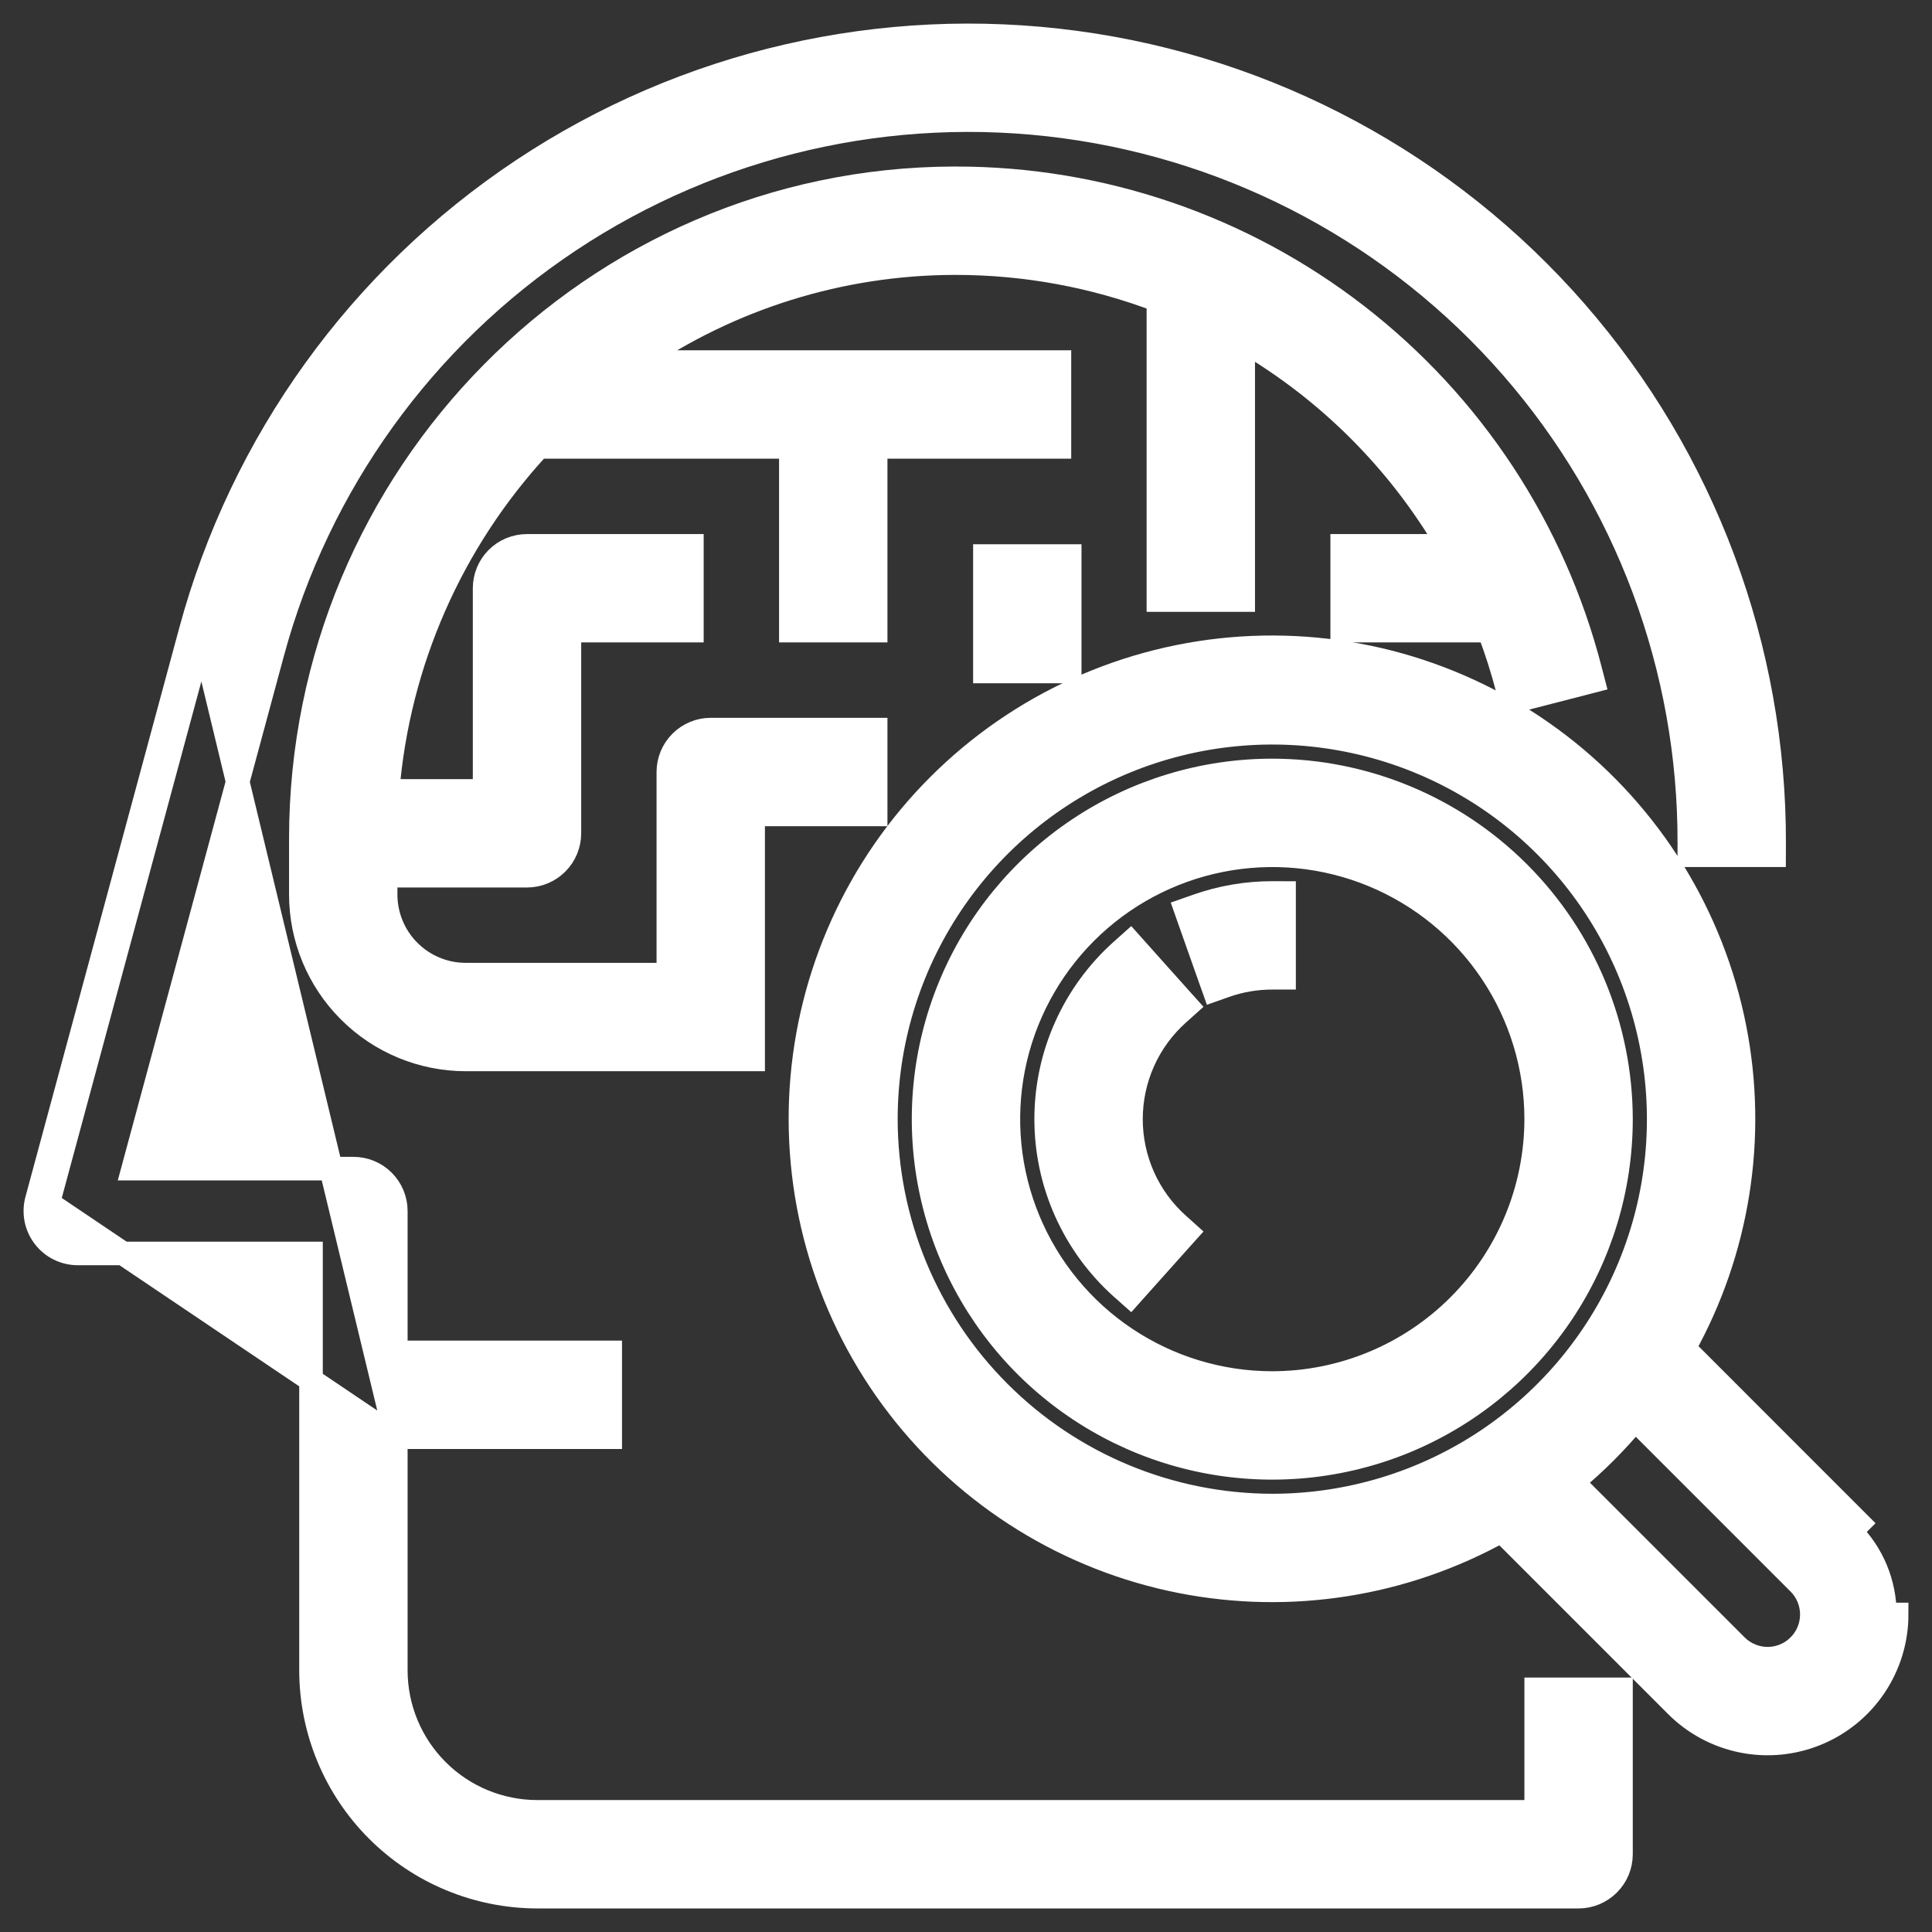
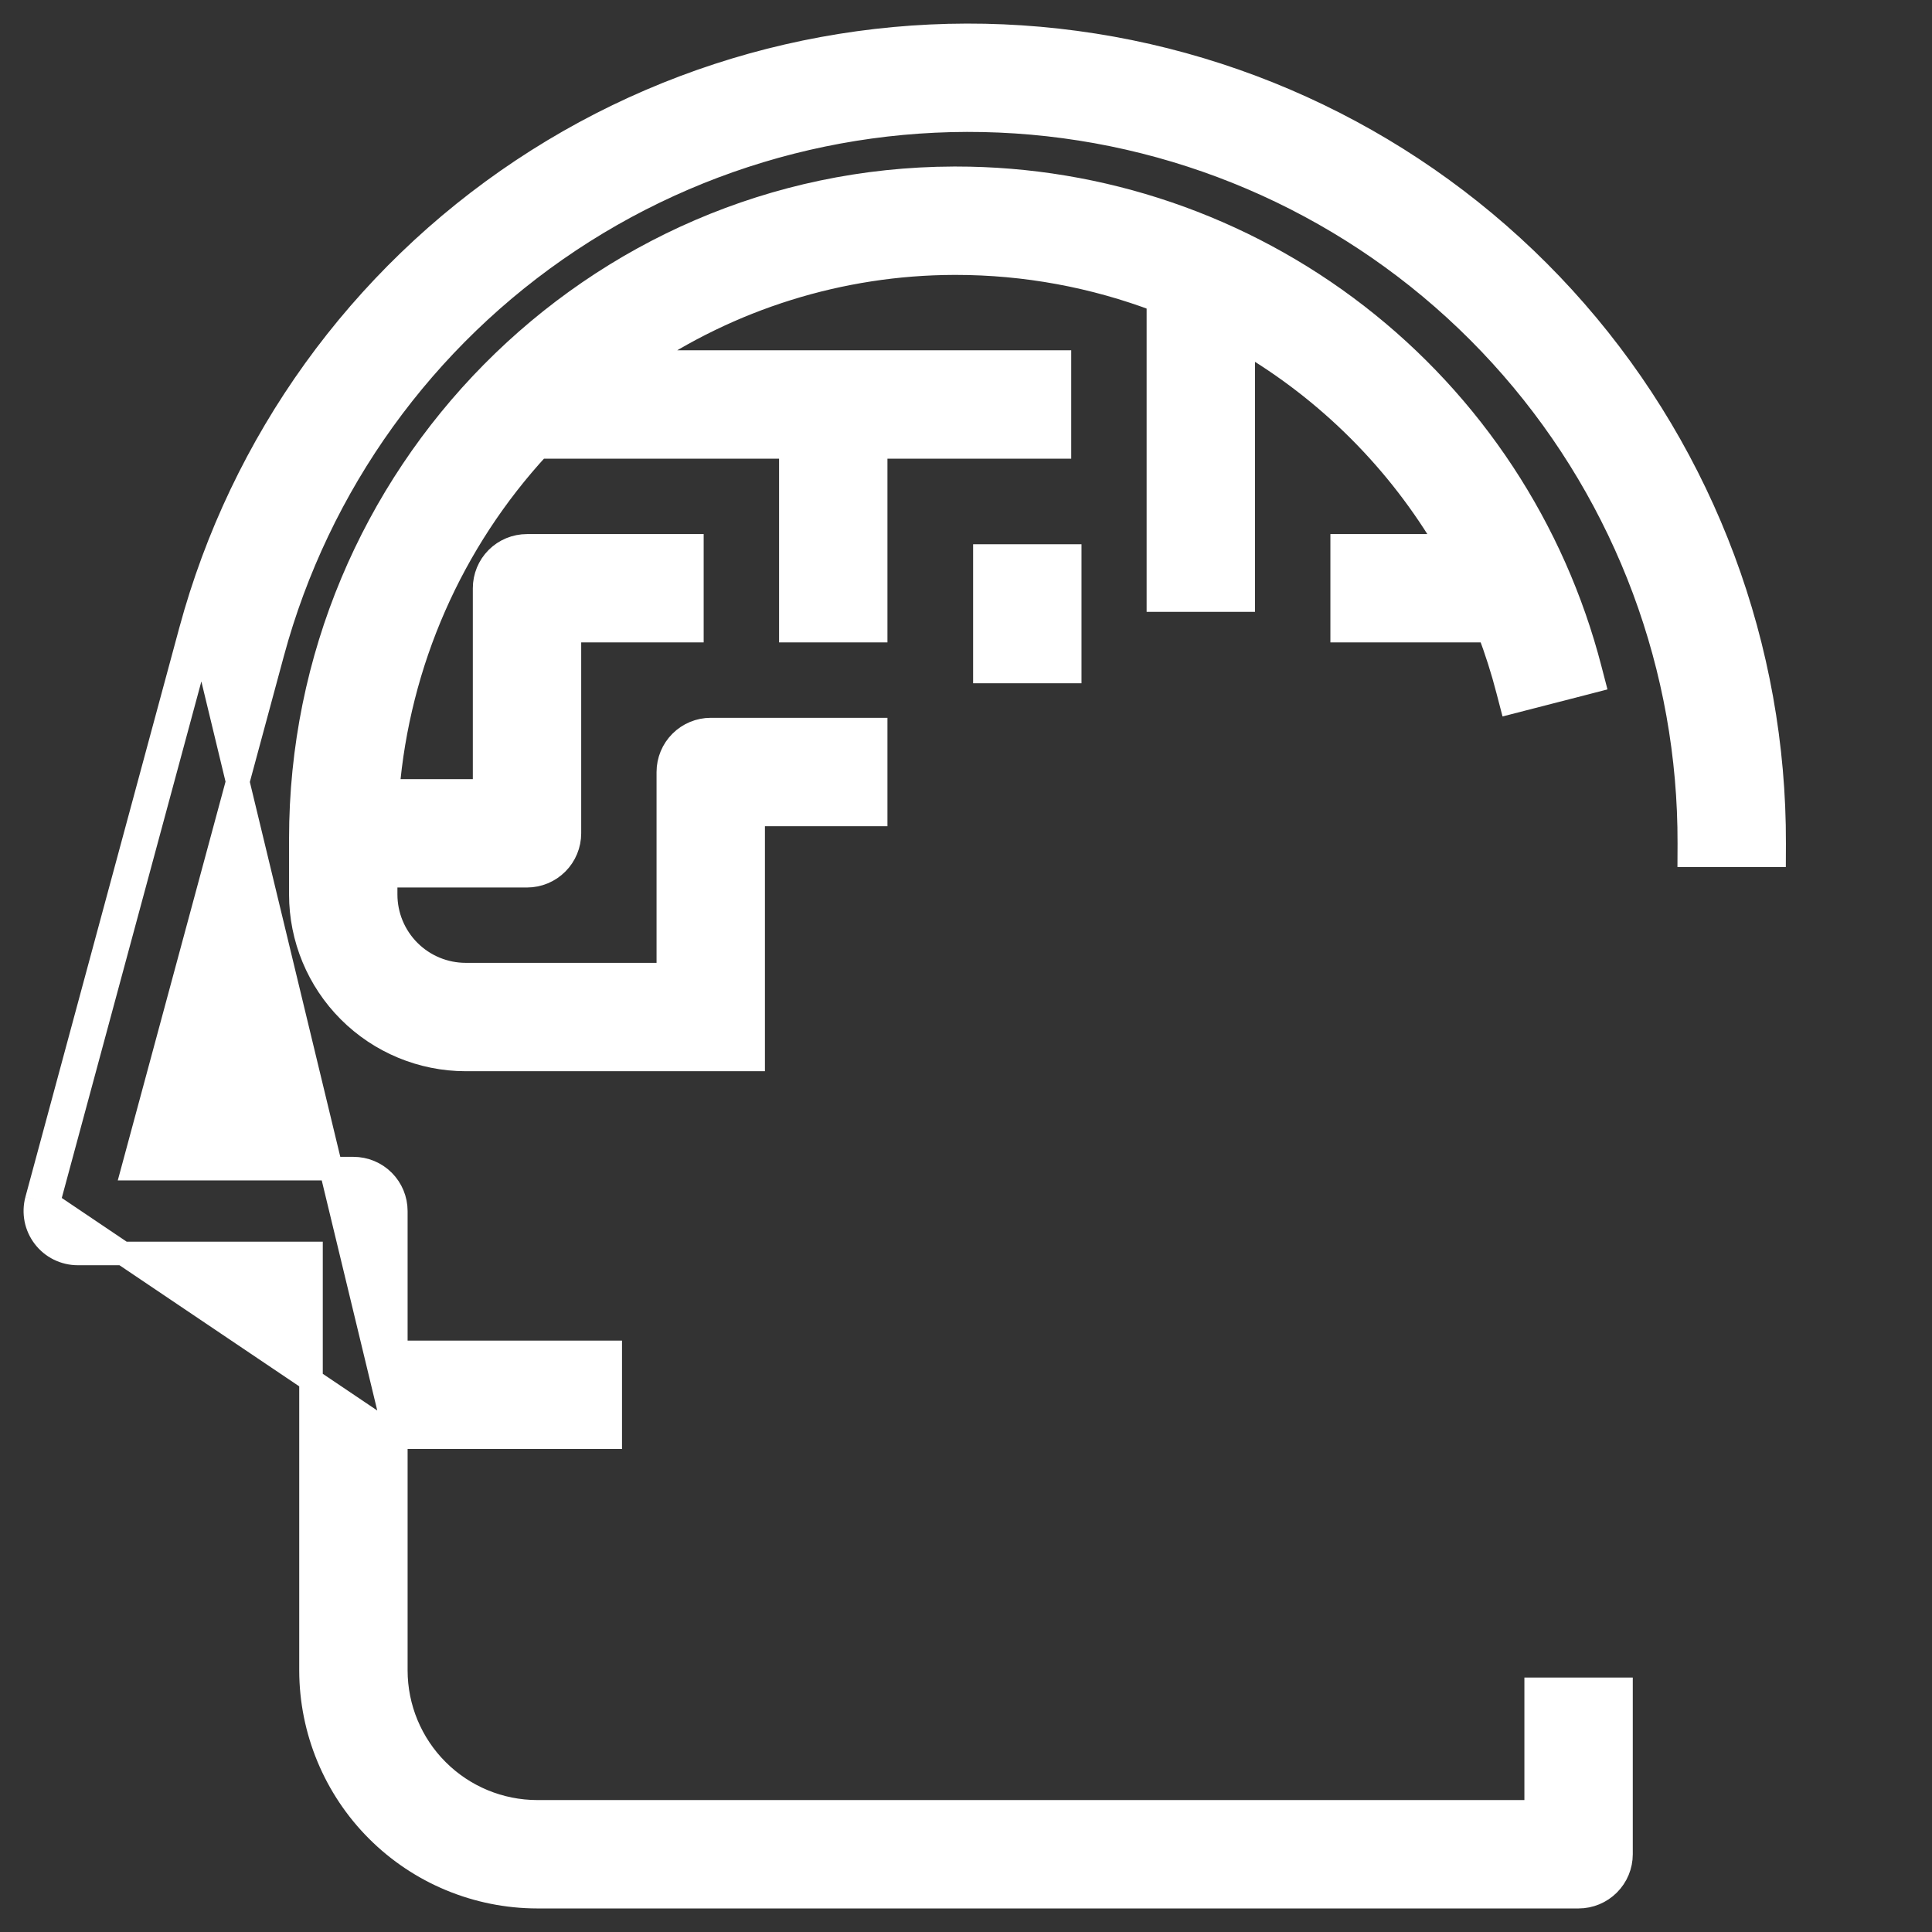
<svg xmlns="http://www.w3.org/2000/svg" width="41" height="41" viewBox="0 0 41 41" fill="none">
  <rect x="0" y="0" width="41" height="41" fill="#333333" stroke="none" />
  <path d="M8.4 30.5V35.45C8.401 36.245 8.717 37.008 9.28 37.57C9.842 38.133 10.605 38.449 11.4 38.45H32.6V36.1V35.85H32.85H34.15H34.4V36.1V39.35C34.4 39.589 34.305 39.817 34.136 39.986C33.967 40.155 33.738 40.25 33.5 40.25H11.4H11.4C10.127 40.248 8.907 39.742 8.008 38.843C7.108 37.943 6.602 36.723 6.6 35.45V35.45V26.6H1.65C1.512 26.6 1.376 26.568 1.252 26.507C1.128 26.446 1.02 26.357 0.936 26.247C0.852 26.137 0.794 26.01 0.767 25.874C0.741 25.738 0.745 25.599 0.781 25.465M8.4 30.5L1.023 25.53M8.4 30.5H12.7H12.95V30.25V28.95V28.7H12.7H8.4V25.7C8.4 25.461 8.305 25.233 8.137 25.064C7.968 24.895 7.739 24.8 7.5 24.8H2.826L5.783 13.857L5.783 13.857C6.752 10.273 8.991 7.163 12.084 5.107C15.176 3.052 18.91 2.191 22.59 2.686C26.27 3.181 29.645 4.997 32.084 7.796C34.524 10.595 35.862 14.186 35.85 17.899L35.849 18.15H36.1H37.4H37.649L37.65 17.901C37.662 13.752 36.166 9.739 33.439 6.612C30.712 3.484 26.94 1.455 22.828 0.903C18.715 0.35 14.542 1.312 11.087 3.609C7.631 5.907 5.129 9.382 4.046 13.388M8.4 30.5L4.287 13.453M0.781 25.465L1.023 25.53M0.781 25.465L0.781 25.465L1.023 25.53M0.781 25.465L4.046 13.388M1.023 25.53L4.287 13.453M4.046 13.388L4.287 13.453M4.046 13.388L4.046 13.388L4.287 13.453" fill="white" stroke="white" stroke-width="0.5" />
  <path d="M22.701 12.05V11.8H22.451H21.151H20.901V12.05V14V14.25H21.151H22.451H22.701V14V12.05Z" fill="white" stroke="white" stroke-width="0.5" />
  <path d="M28.483 13.133V13.383H28.733H31.597C31.755 13.8 31.891 14.226 32.002 14.658L32.065 14.9L32.306 14.838L33.565 14.514L33.808 14.451L33.745 14.209C32.975 11.224 31.235 8.58 28.798 6.693C26.361 4.805 23.365 3.782 20.283 3.784C20.283 3.784 20.283 3.784 20.283 3.784L20.241 3.784L20.24 3.784C12.597 3.807 6.384 10.097 6.384 17.802L6.384 18.983L6.384 18.984C6.385 19.912 6.754 20.801 7.41 21.457C8.066 22.113 8.955 22.482 9.883 22.483H9.883H15.733H15.983V22.233V17.284H18.333H18.583V17.034V15.733V15.483H18.333H15.083C14.845 15.483 14.616 15.578 14.447 15.747C14.278 15.916 14.183 16.145 14.183 16.384V20.683H9.884C9.433 20.683 9.001 20.504 8.682 20.185C8.363 19.866 8.184 19.434 8.184 18.983C8.184 18.983 8.184 18.983 8.184 18.983L8.184 18.584H11.184C11.422 18.584 11.651 18.489 11.82 18.32C11.989 18.151 12.084 17.922 12.084 17.683V13.383H14.433H14.683V13.133V11.834V11.584H14.433H11.184C10.945 11.584 10.716 11.678 10.547 11.847C10.378 12.016 10.284 12.245 10.284 12.484V16.784H8.226C8.45 14.062 9.578 11.492 11.433 9.484H16.783V13.133V13.383H17.033H18.333H18.583V13.133V9.484H22.233H22.483V9.234V7.934V7.684H22.233H13.511C15.489 6.326 17.835 5.591 20.245 5.584H20.283C21.753 5.584 23.21 5.852 24.583 6.374V12.484V12.734H24.833H26.133H26.383V12.484V7.234C28.184 8.284 29.684 9.783 30.735 11.584H28.733H28.483V11.834V13.133Z" fill="white" stroke="white" stroke-width="0.5" />
-   <path d="M35.736 28.612L39.448 32.325L35.736 28.612ZM35.736 28.612C36.885 26.549 37.268 24.142 36.813 21.82C36.346 19.434 35.026 17.3 33.1 15.816C31.175 14.332 28.775 13.601 26.349 13.757C23.923 13.914 21.637 14.948 19.918 16.667C18.198 18.386 17.164 20.672 17.007 23.098C16.851 25.524 17.583 27.924 19.066 29.85C20.55 31.776 22.684 33.096 25.07 33.563C27.392 34.018 29.799 33.635 31.863 32.485L35.575 36.197C35.958 36.581 36.446 36.841 36.977 36.947C37.508 37.053 38.059 36.998 38.559 36.791C39.06 36.584 39.487 36.233 39.788 35.783C40.089 35.332 40.25 34.803 40.25 34.261C40.25 34.261 40.25 34.261 40.25 34.261L40 34.261C40 33.934 39.936 33.611 39.811 33.309C39.686 33.007 39.502 32.733 39.271 32.502L39.448 32.325L35.736 28.612ZM38.175 34.925L38.174 34.925C38.039 35.061 37.866 35.151 37.678 35.185C37.489 35.219 37.295 35.194 37.121 35.114L37.12 35.114C37.019 35.068 36.927 35.004 36.848 34.925L36.848 34.925L33.373 31.45C33.856 31.05 34.3 30.606 34.7 30.123L38.175 33.598L38.175 33.598C38.262 33.685 38.331 33.788 38.379 33.902C38.426 34.016 38.45 34.138 38.45 34.261C38.45 34.385 38.426 34.507 38.378 34.621C38.331 34.735 38.262 34.838 38.175 34.925ZM18.8 23.75C18.8 22.128 19.281 20.543 20.182 19.194C21.083 17.846 22.364 16.795 23.862 16.174C25.361 15.554 27.009 15.391 28.6 15.708C30.191 16.024 31.652 16.805 32.798 17.952C33.945 19.099 34.726 20.56 35.042 22.15C35.359 23.741 35.197 25.39 34.576 26.888C33.955 28.386 32.904 29.667 31.556 30.568C30.207 31.469 28.622 31.95 27 31.95C24.826 31.947 22.742 31.083 21.205 29.545C19.668 28.008 18.803 25.924 18.8 23.75Z" fill="white" stroke="white" stroke-width="0.5" />
-   <path d="M27 16.35H27C25.536 16.35 24.105 16.784 22.889 17.597C21.672 18.41 20.723 19.566 20.163 20.918C19.603 22.27 19.456 23.758 19.742 25.194C20.028 26.629 20.732 27.948 21.767 28.983C22.802 30.017 24.121 30.722 25.556 31.008C26.991 31.293 28.479 31.147 29.832 30.587C31.184 30.026 32.339 29.078 33.153 27.861C33.966 26.644 34.4 25.213 34.4 23.75V23.75C34.397 21.788 33.617 19.907 32.23 18.52C30.843 17.133 28.962 16.352 27 16.35ZM27 29.35C25.892 29.35 24.809 29.021 23.889 28.406C22.968 27.791 22.25 26.916 21.826 25.893C21.402 24.87 21.291 23.744 21.507 22.657C21.724 21.571 22.257 20.573 23.04 19.79C23.823 19.007 24.821 18.474 25.907 18.258C26.994 18.042 28.119 18.152 29.143 18.576C30.166 19 31.041 19.718 31.656 20.639C32.271 21.56 32.6 22.642 32.6 23.75C32.598 25.234 32.007 26.658 30.957 27.708C29.908 28.758 28.484 29.348 27 29.35Z" fill="white" stroke="white" stroke-width="0.5" />
-   <path d="M25.68 20.768L25.764 21.004L25.999 20.921C26.321 20.807 26.659 20.75 26.999 20.75L27.25 20.75V20.5V19.2V18.951L27 18.95C26.455 18.95 25.914 19.042 25.4 19.224L25.164 19.307L25.247 19.543L25.68 20.768Z" fill="white" stroke="white" stroke-width="0.5" />
-   <path d="M25.001 21.514L25.187 21.347L25.02 21.161L24.153 20.192L23.987 20.006L23.8 20.173C23.297 20.623 22.895 21.174 22.619 21.791C22.343 22.407 22.201 23.075 22.201 23.75C22.201 24.425 22.343 25.093 22.619 25.709C22.895 26.326 23.297 26.877 23.8 27.328L23.987 27.494L24.153 27.308L25.02 26.339L25.187 26.153L25.001 25.986C24.686 25.705 24.434 25.36 24.262 24.975C24.09 24.59 24.001 24.172 24.001 23.75C24.001 23.328 24.09 22.911 24.262 22.525C24.434 22.14 24.686 21.795 25.001 21.514Z" fill="white" stroke="white" stroke-width="0.5" />
</svg>